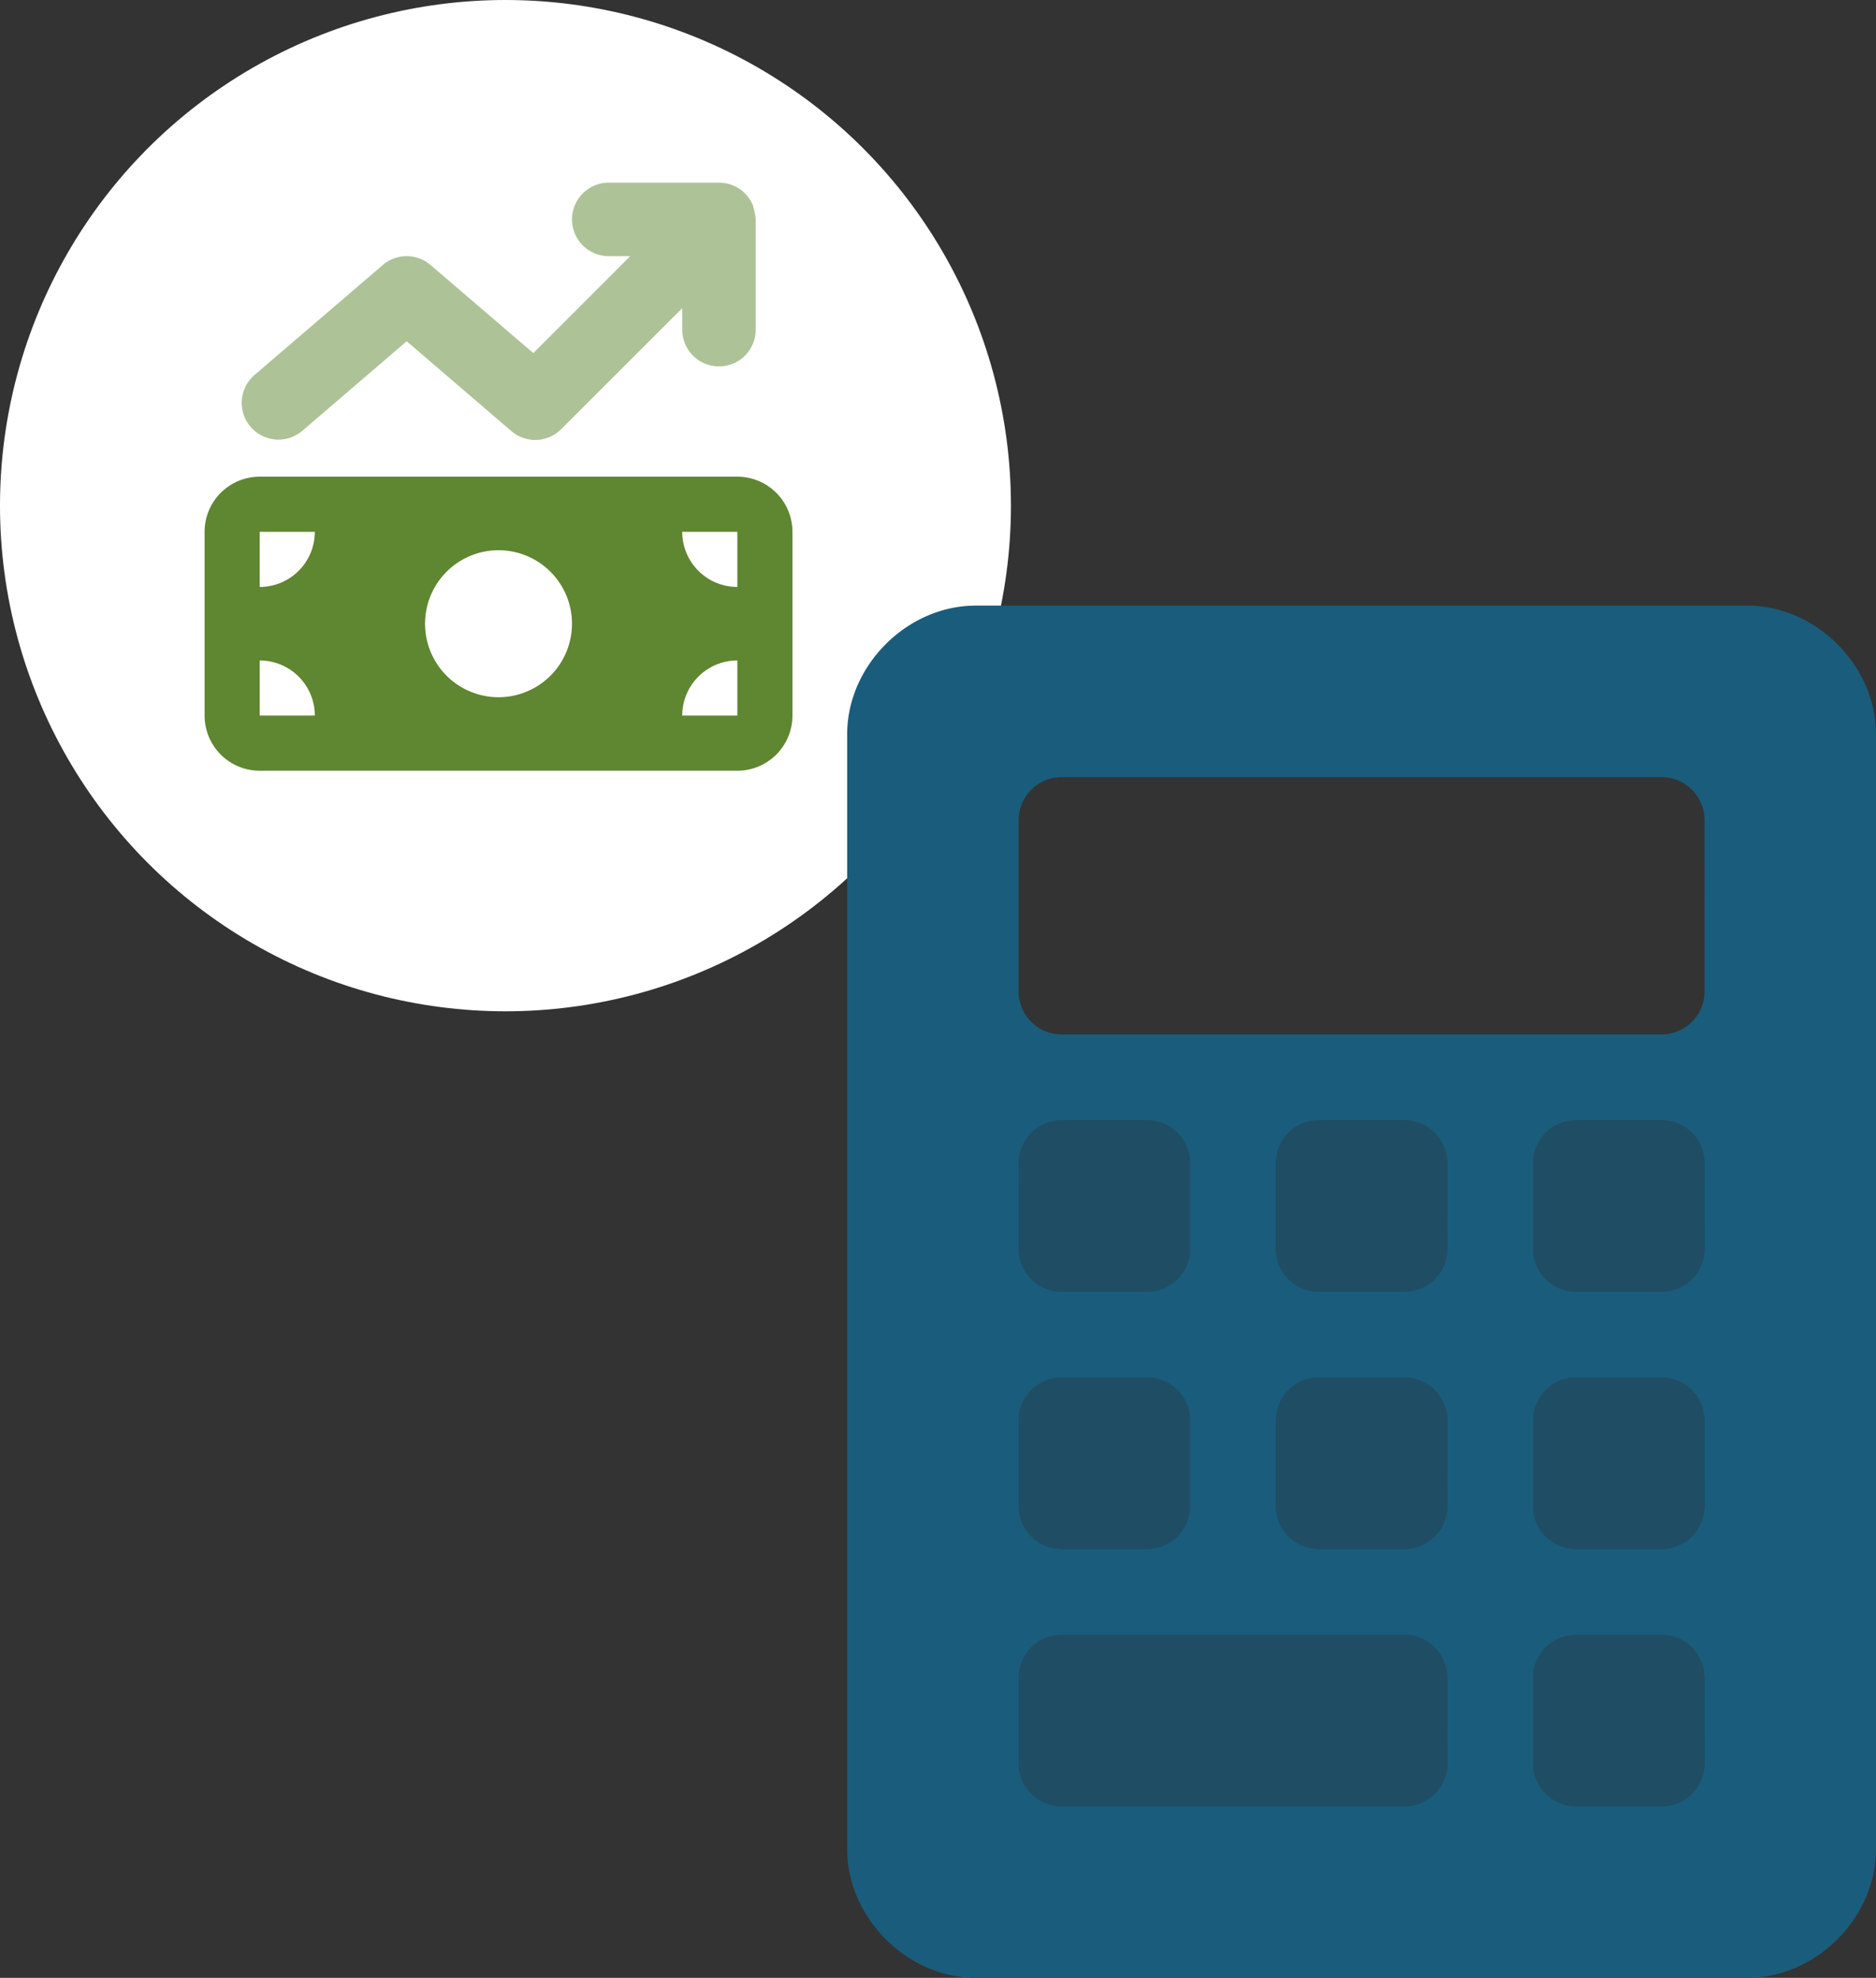
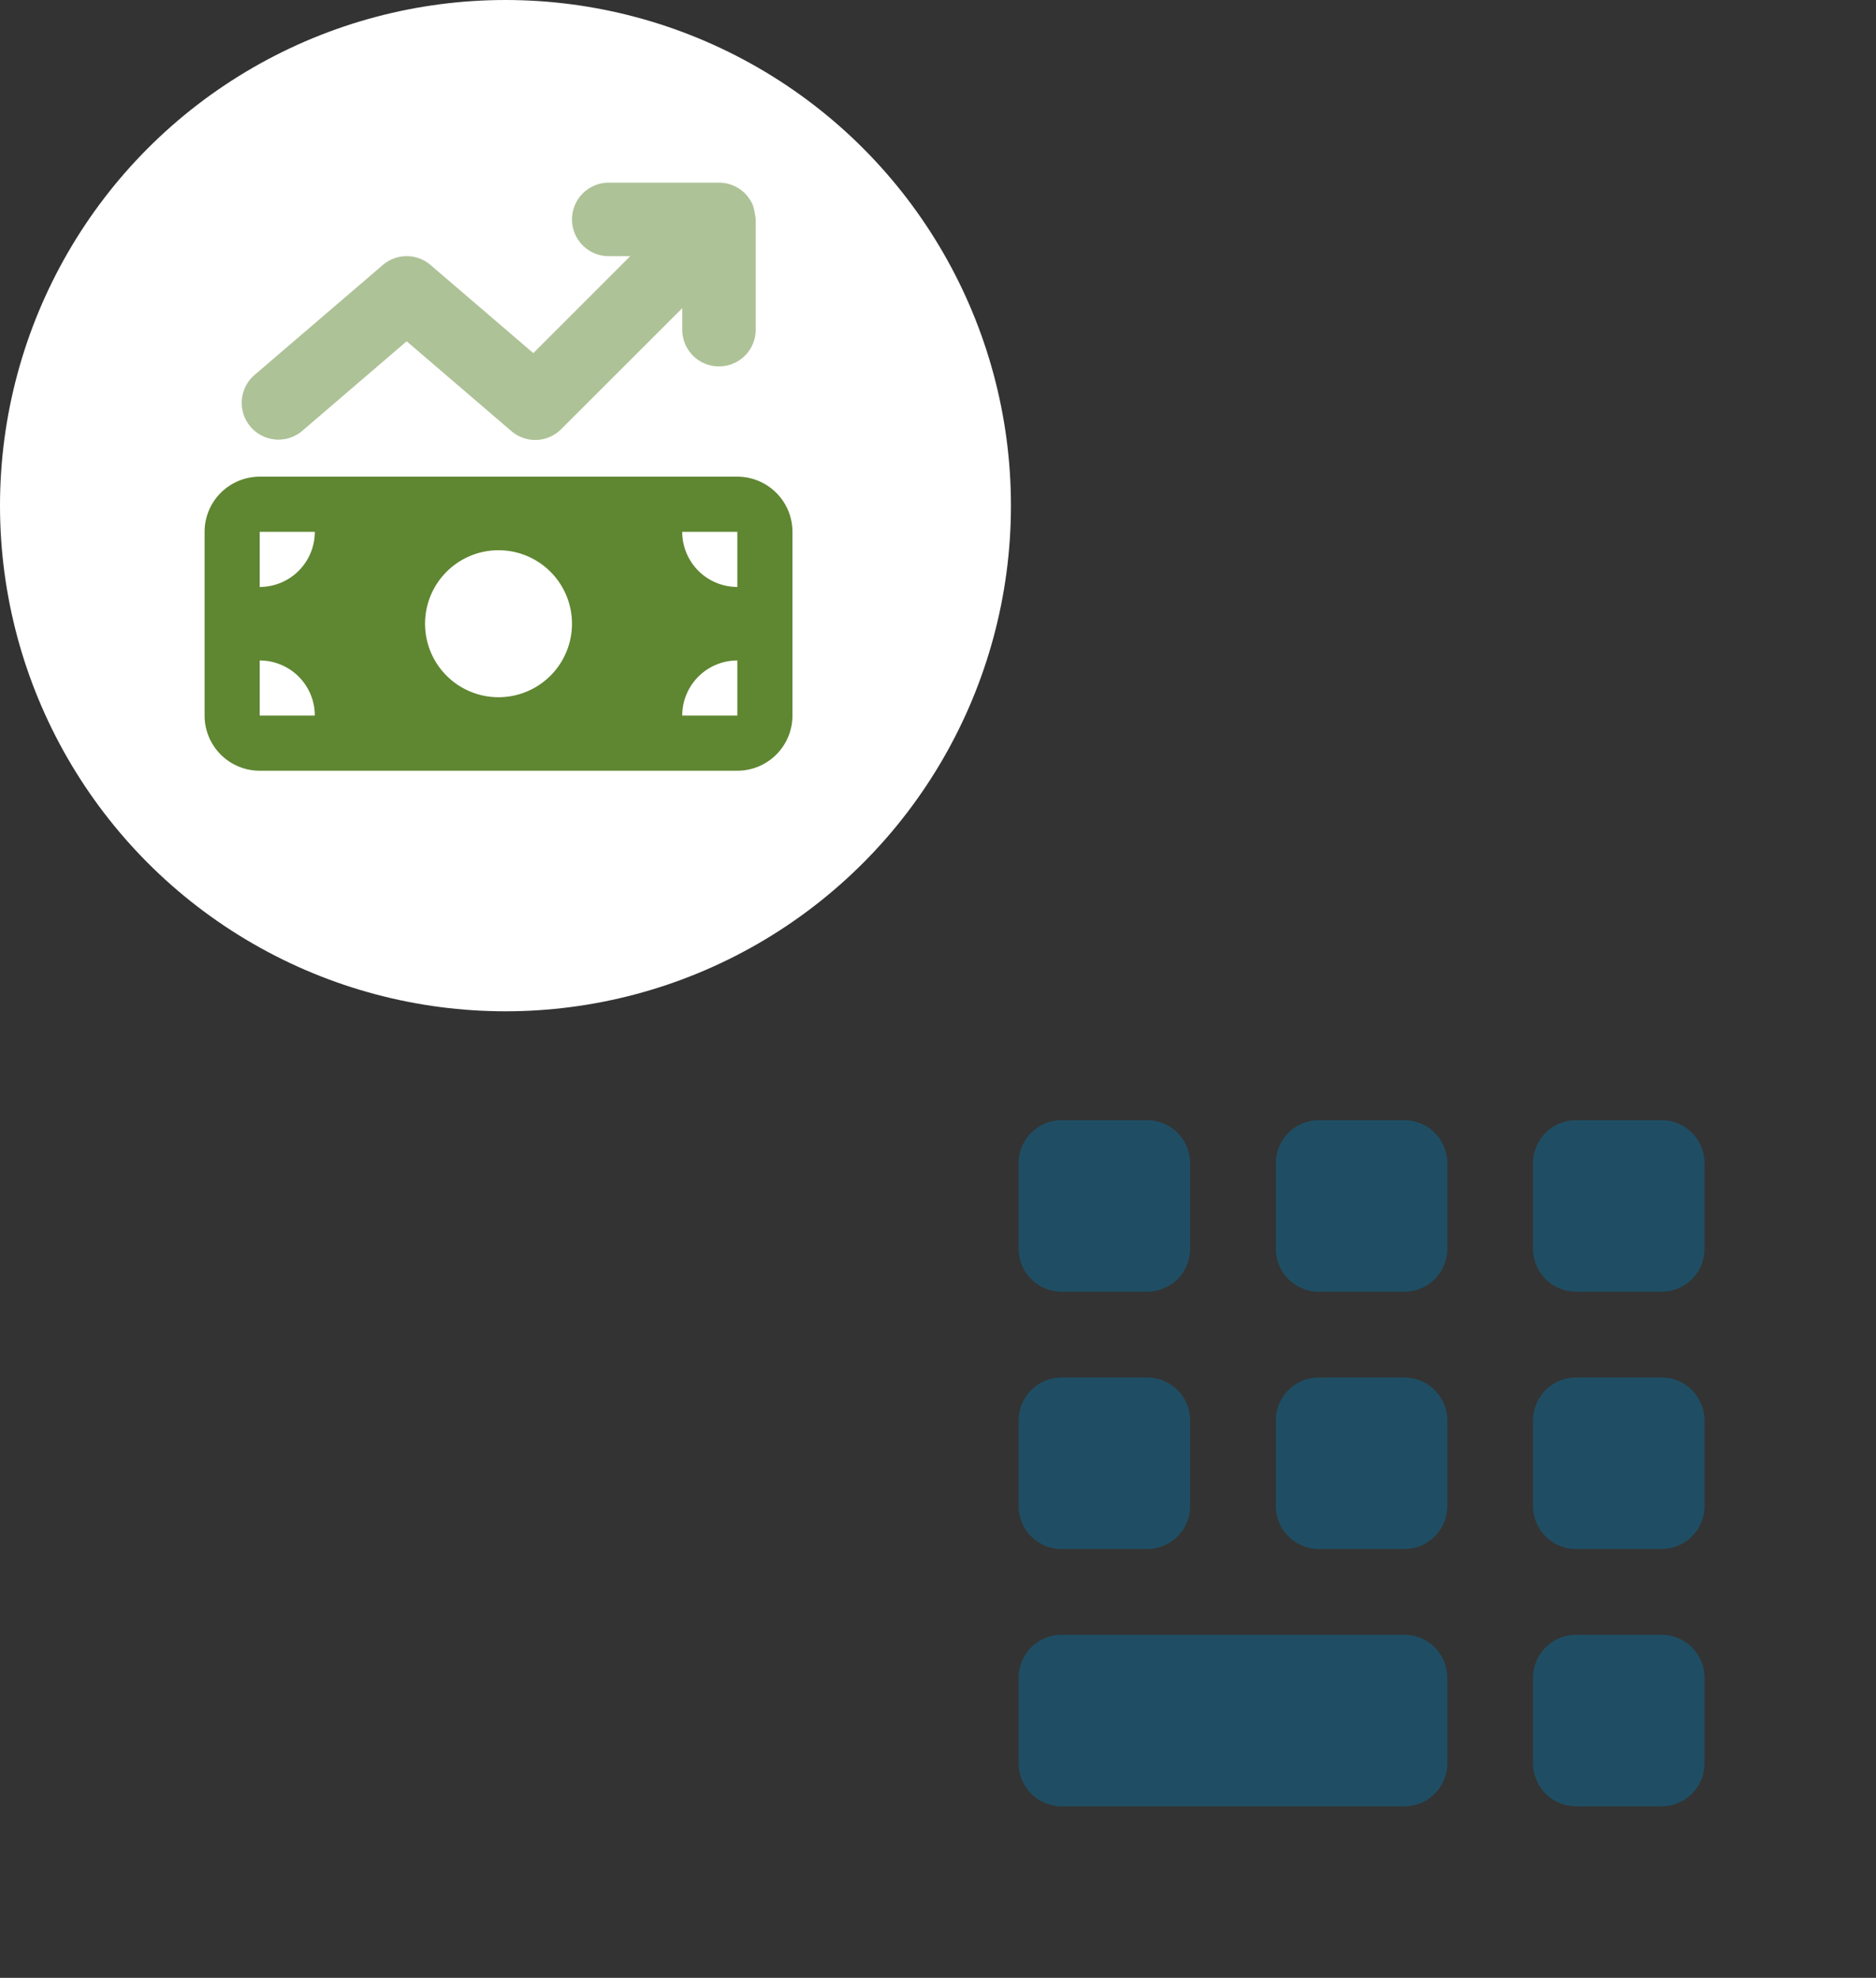
<svg xmlns="http://www.w3.org/2000/svg" width="311.758" height="328.568" viewBox="0 0 311.758 328.568">
  <rect x="0" y="0" width="311.758" height="328.568" fill="#333333" stroke="none" />
  <g id="Group_4" data-name="Group 4" transform="translate(-68 -67)">
    <circle id="Ellipse_1" data-name="Ellipse 1" cx="84" cy="84" r="84" transform="translate(68 67)" fill="#fff" />
    <g id="calculator-blue" transform="translate(208.785 167.605)">
-       <path id="Path_212" data-name="Path 212" d="M149.6,0H21.372C9.964,0,0,9.964,0,21.372v185.22c0,11.4,9.964,21.372,21.372,21.372H149.6c11.407,0,21.372-9.964,21.372-21.372V21.372C170.972,9.964,161,0,149.6,0ZM28.5,92.61a7.145,7.145,0,0,1,7.124-7.124H49.867a7.145,7.145,0,0,1,7.124,7.124v14.248a7.145,7.145,0,0,1-7.124,7.124H35.619a7.145,7.145,0,0,1-7.124-7.124Zm0,42.743a7.145,7.145,0,0,1,7.124-7.124H49.867a7.145,7.145,0,0,1,7.124,7.124V149.6a7.145,7.145,0,0,1-7.124,7.124H35.619A7.145,7.145,0,0,1,28.5,149.6Zm71.238,56.991a7.144,7.144,0,0,1-7.124,7.124H35.619a7.145,7.145,0,0,1-7.124-7.124V178.1a7.145,7.145,0,0,1,7.124-7.124H92.61a7.144,7.144,0,0,1,7.124,7.124Zm0-42.743a7.144,7.144,0,0,1-7.124,7.124H78.362a7.145,7.145,0,0,1-7.124-7.124V135.353a7.145,7.145,0,0,1,7.124-7.124H92.61a7.145,7.145,0,0,1,7.124,7.124Zm0-42.743a7.145,7.145,0,0,1-7.124,7.124H78.362a7.145,7.145,0,0,1-7.124-7.124V92.61a7.145,7.145,0,0,1,7.124-7.124H92.61a7.145,7.145,0,0,1,7.124,7.124Zm42.743,85.486a7.144,7.144,0,0,1-7.124,7.124H121.105a7.145,7.145,0,0,1-7.124-7.124V178.1a7.145,7.145,0,0,1,7.124-7.124h14.248a7.144,7.144,0,0,1,7.124,7.124Zm0-42.743a7.144,7.144,0,0,1-7.124,7.124H121.105a7.145,7.145,0,0,1-7.124-7.124V135.353a7.145,7.145,0,0,1,7.124-7.124h14.248a7.145,7.145,0,0,1,7.124,7.124Zm0-42.743a7.145,7.145,0,0,1-7.124,7.124H121.105a7.145,7.145,0,0,1-7.124-7.124V92.61a7.145,7.145,0,0,1,7.124-7.124h14.248a7.145,7.145,0,0,1,7.124,7.124Zm0-42.743a7.145,7.145,0,0,1-7.124,7.124H35.619A7.145,7.145,0,0,1,28.5,64.115v-28.5A7.145,7.145,0,0,1,35.619,28.5h99.734a7.145,7.145,0,0,1,7.124,7.124Z" fill="#1a5c7b" />
      <path id="Path_213" data-name="Path 213" d="M64,199.124A7.145,7.145,0,0,1,71.124,192H85.372a7.145,7.145,0,0,1,7.124,7.124v14.248a7.145,7.145,0,0,1-7.124,7.124H71.124A7.145,7.145,0,0,1,64,213.372Zm0,42.743a7.145,7.145,0,0,1,7.124-7.124H85.372a7.145,7.145,0,0,1,7.124,7.124v14.248a7.145,7.145,0,0,1-7.124,7.124H71.124A7.145,7.145,0,0,1,64,256.115Zm71.238,56.991a7.144,7.144,0,0,1-7.124,7.124H71.124A7.145,7.145,0,0,1,64,298.858V284.61a7.145,7.145,0,0,1,7.124-7.124h56.991a7.144,7.144,0,0,1,7.124,7.124Zm0-42.743a7.144,7.144,0,0,1-7.124,7.124H113.867a7.145,7.145,0,0,1-7.124-7.124V241.867a7.145,7.145,0,0,1,7.124-7.124h14.248a7.145,7.145,0,0,1,7.124,7.124Zm0-42.743a7.145,7.145,0,0,1-7.124,7.124H113.867a7.145,7.145,0,0,1-7.124-7.124V199.124A7.145,7.145,0,0,1,113.867,192h14.248a7.145,7.145,0,0,1,7.124,7.124Zm42.743,85.486a7.144,7.144,0,0,1-7.124,7.124H156.61a7.145,7.145,0,0,1-7.124-7.124V284.61a7.145,7.145,0,0,1,7.124-7.124h14.248a7.144,7.144,0,0,1,7.124,7.124Zm0-42.743a7.144,7.144,0,0,1-7.124,7.124H156.61a7.145,7.145,0,0,1-7.124-7.124V241.867a7.145,7.145,0,0,1,7.124-7.124h14.248a7.145,7.145,0,0,1,7.124,7.124Zm0-42.743a7.145,7.145,0,0,1-7.124,7.124H156.61a7.145,7.145,0,0,1-7.124-7.124V199.124A7.145,7.145,0,0,1,156.61,192h14.248a7.145,7.145,0,0,1,7.124,7.124Z" transform="translate(-35.505 -106.514)" fill="#0076ac" opacity="0.4" />
    </g>
    <g id="Money-Bill-Trend-Up" transform="translate(102 97.344)">
      <path id="Path_161" data-name="Path 161" d="M117.48,6.086V24.423a6.1,6.1,0,0,1-12.209,0V20.855L85.158,40.947a6.075,6.075,0,0,1-8.281.324L59.476,26.35,42.08,41.271A6.106,6.106,0,0,1,34.133,32L55.507,13.681a6.093,6.093,0,0,1,7.938,0L80.522,28.313l16.1-16.1H93.058A6.1,6.1,0,1,1,93.058,0h18.317a6.11,6.11,0,0,1,4.312,1.776c0,.009,0,.017.019.026a6.355,6.355,0,0,1,1.317,1.967,14.045,14.045,0,0,1,.458,2.319Z" transform="translate(-25.894 0)" fill="#5f8631" opacity="0.5" />
      <path id="Path_162" data-name="Path 162" d="M88.533,256a9.161,9.161,0,0,1,9.158,9.158v30.529a9.161,9.161,0,0,1-9.158,9.158H9.158A9.159,9.159,0,0,1,0,295.689v-30.53A9.159,9.159,0,0,1,9.157,256ZM18.317,295.688a9.159,9.159,0,0,0-9.157-9.158v9.158Zm-9.159-21.37a9.159,9.159,0,0,0,9.158-9.157H9.158Zm79.374,21.37v-9.159a9.161,9.161,0,0,0-9.158,9.158Zm0-30.529H79.374a9.161,9.161,0,0,0,9.158,9.158ZM48.845,292.635a12.209,12.209,0,1,0-12.209-12.209,12.209,12.209,0,0,0,12.209,12.209Z" transform="translate(0 -207.154)" fill="#5f8631" />
    </g>
  </g>
</svg>